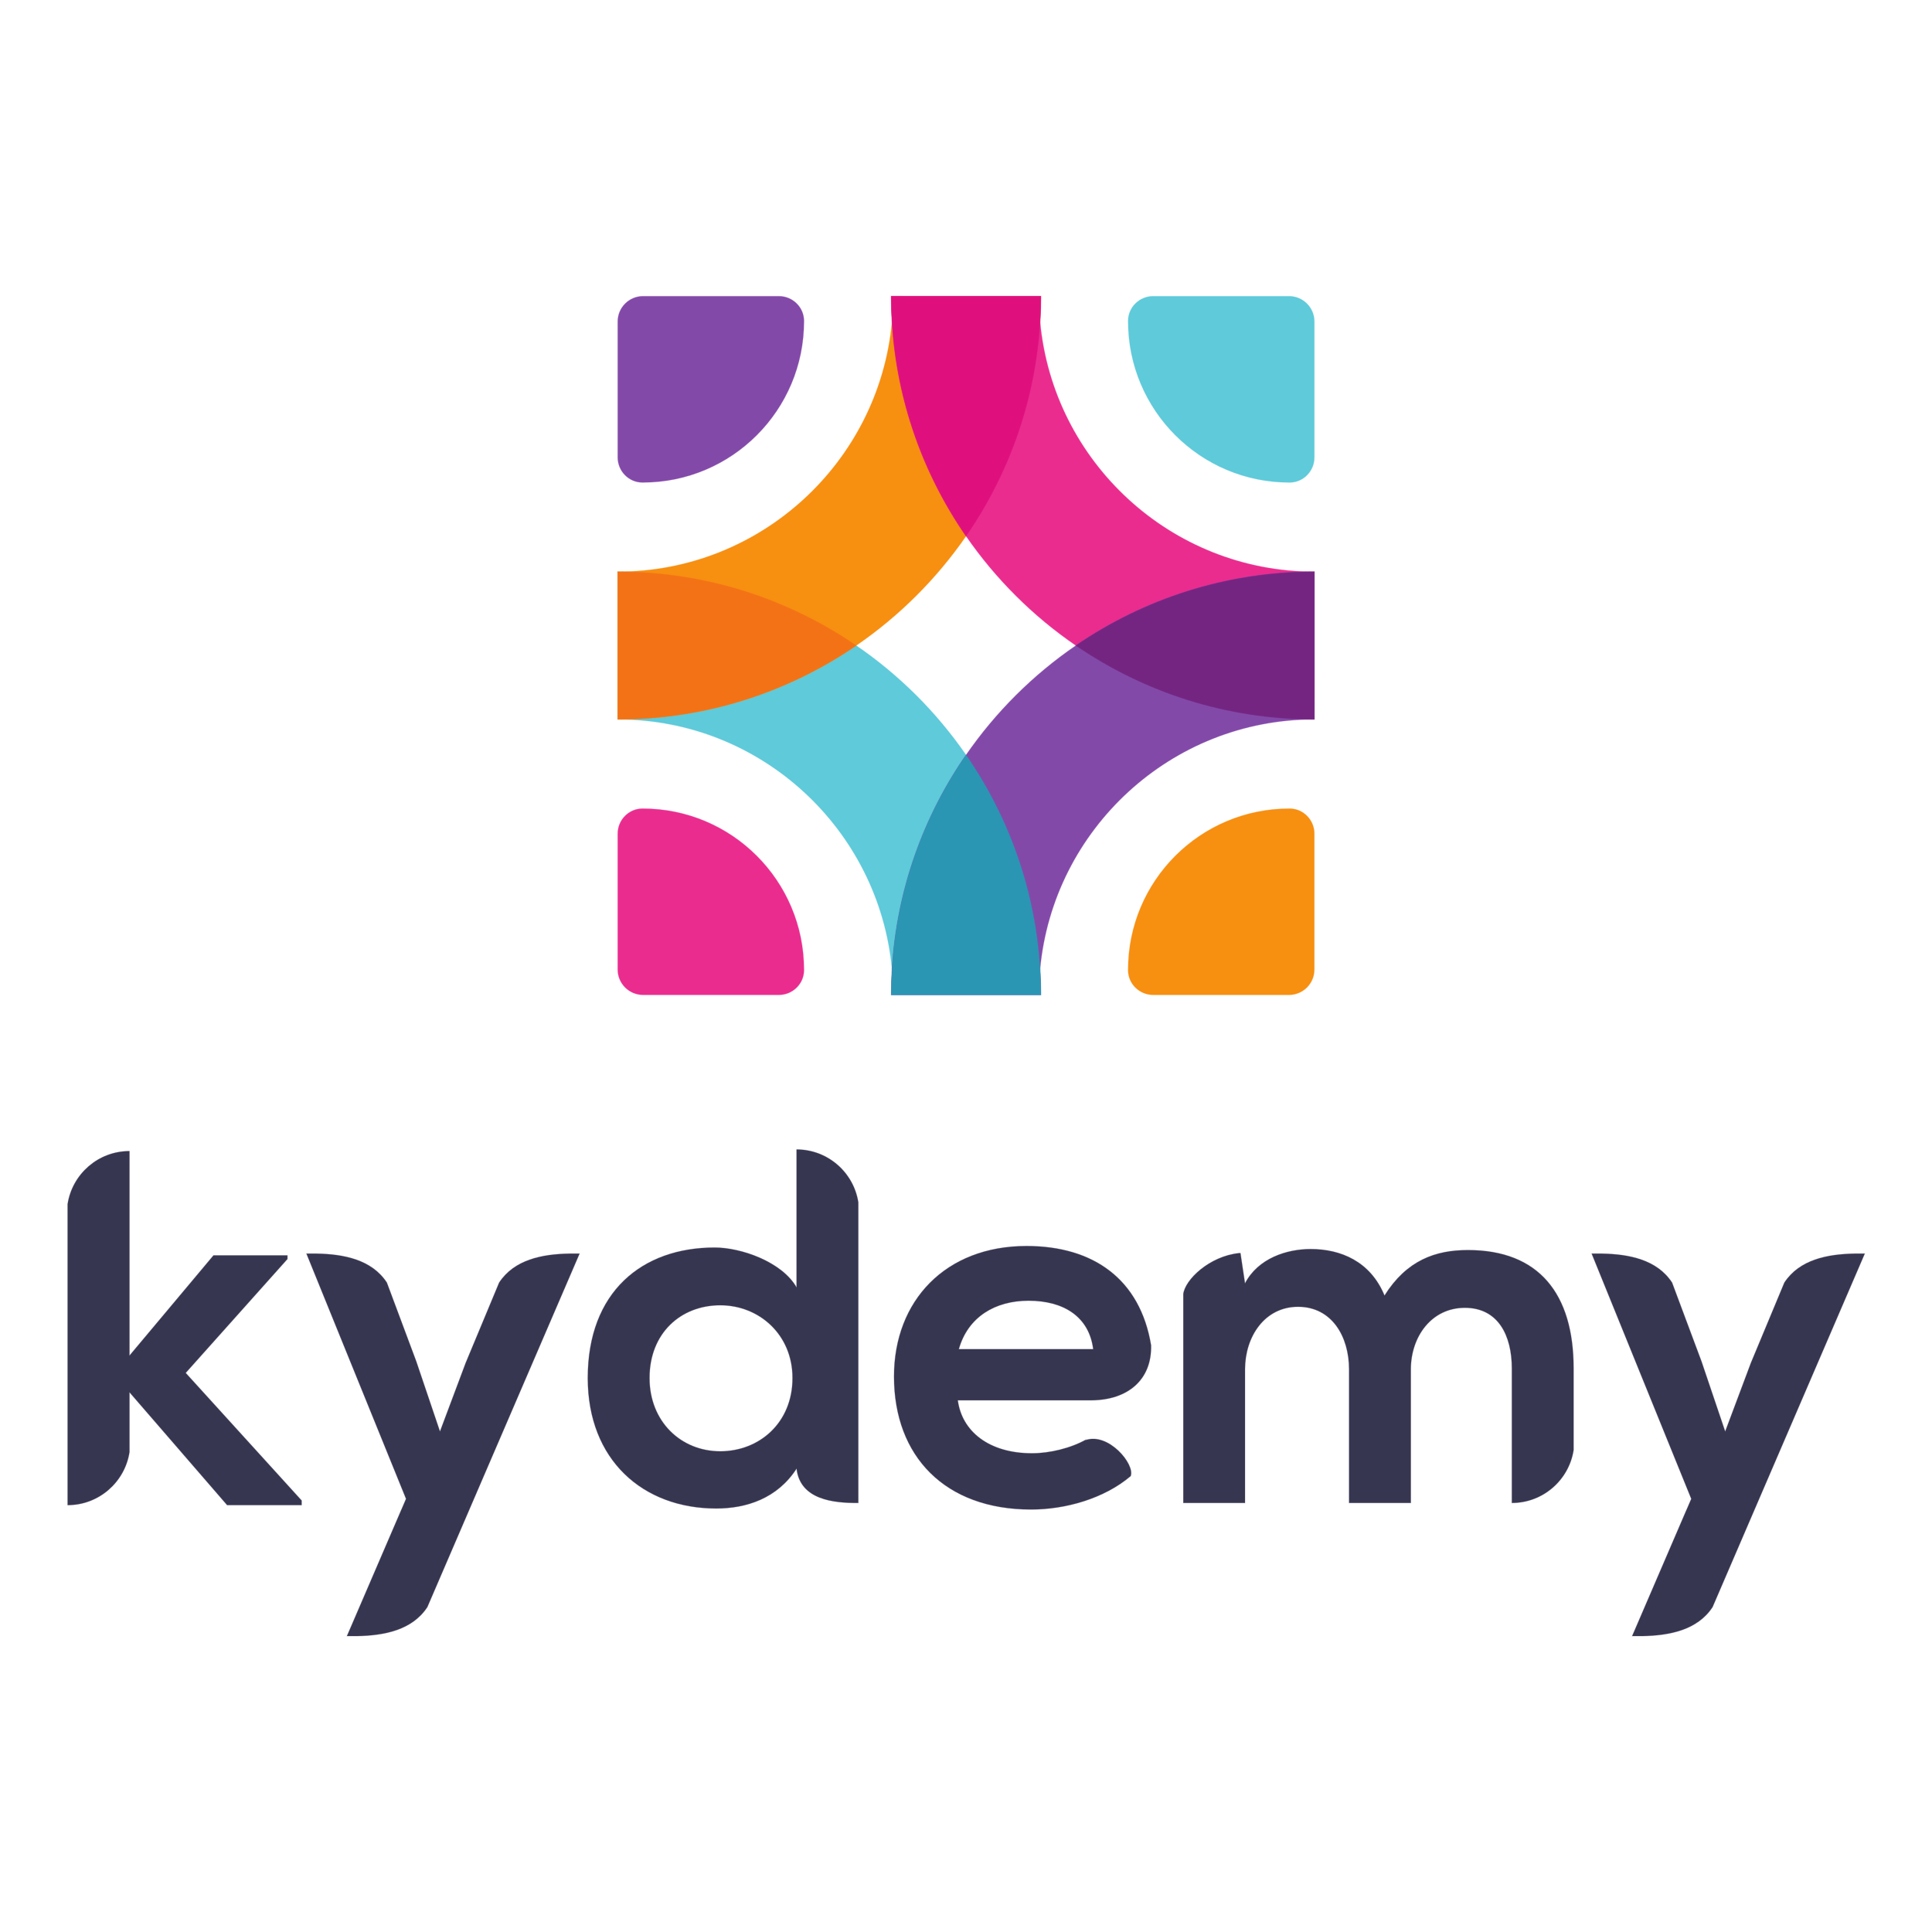
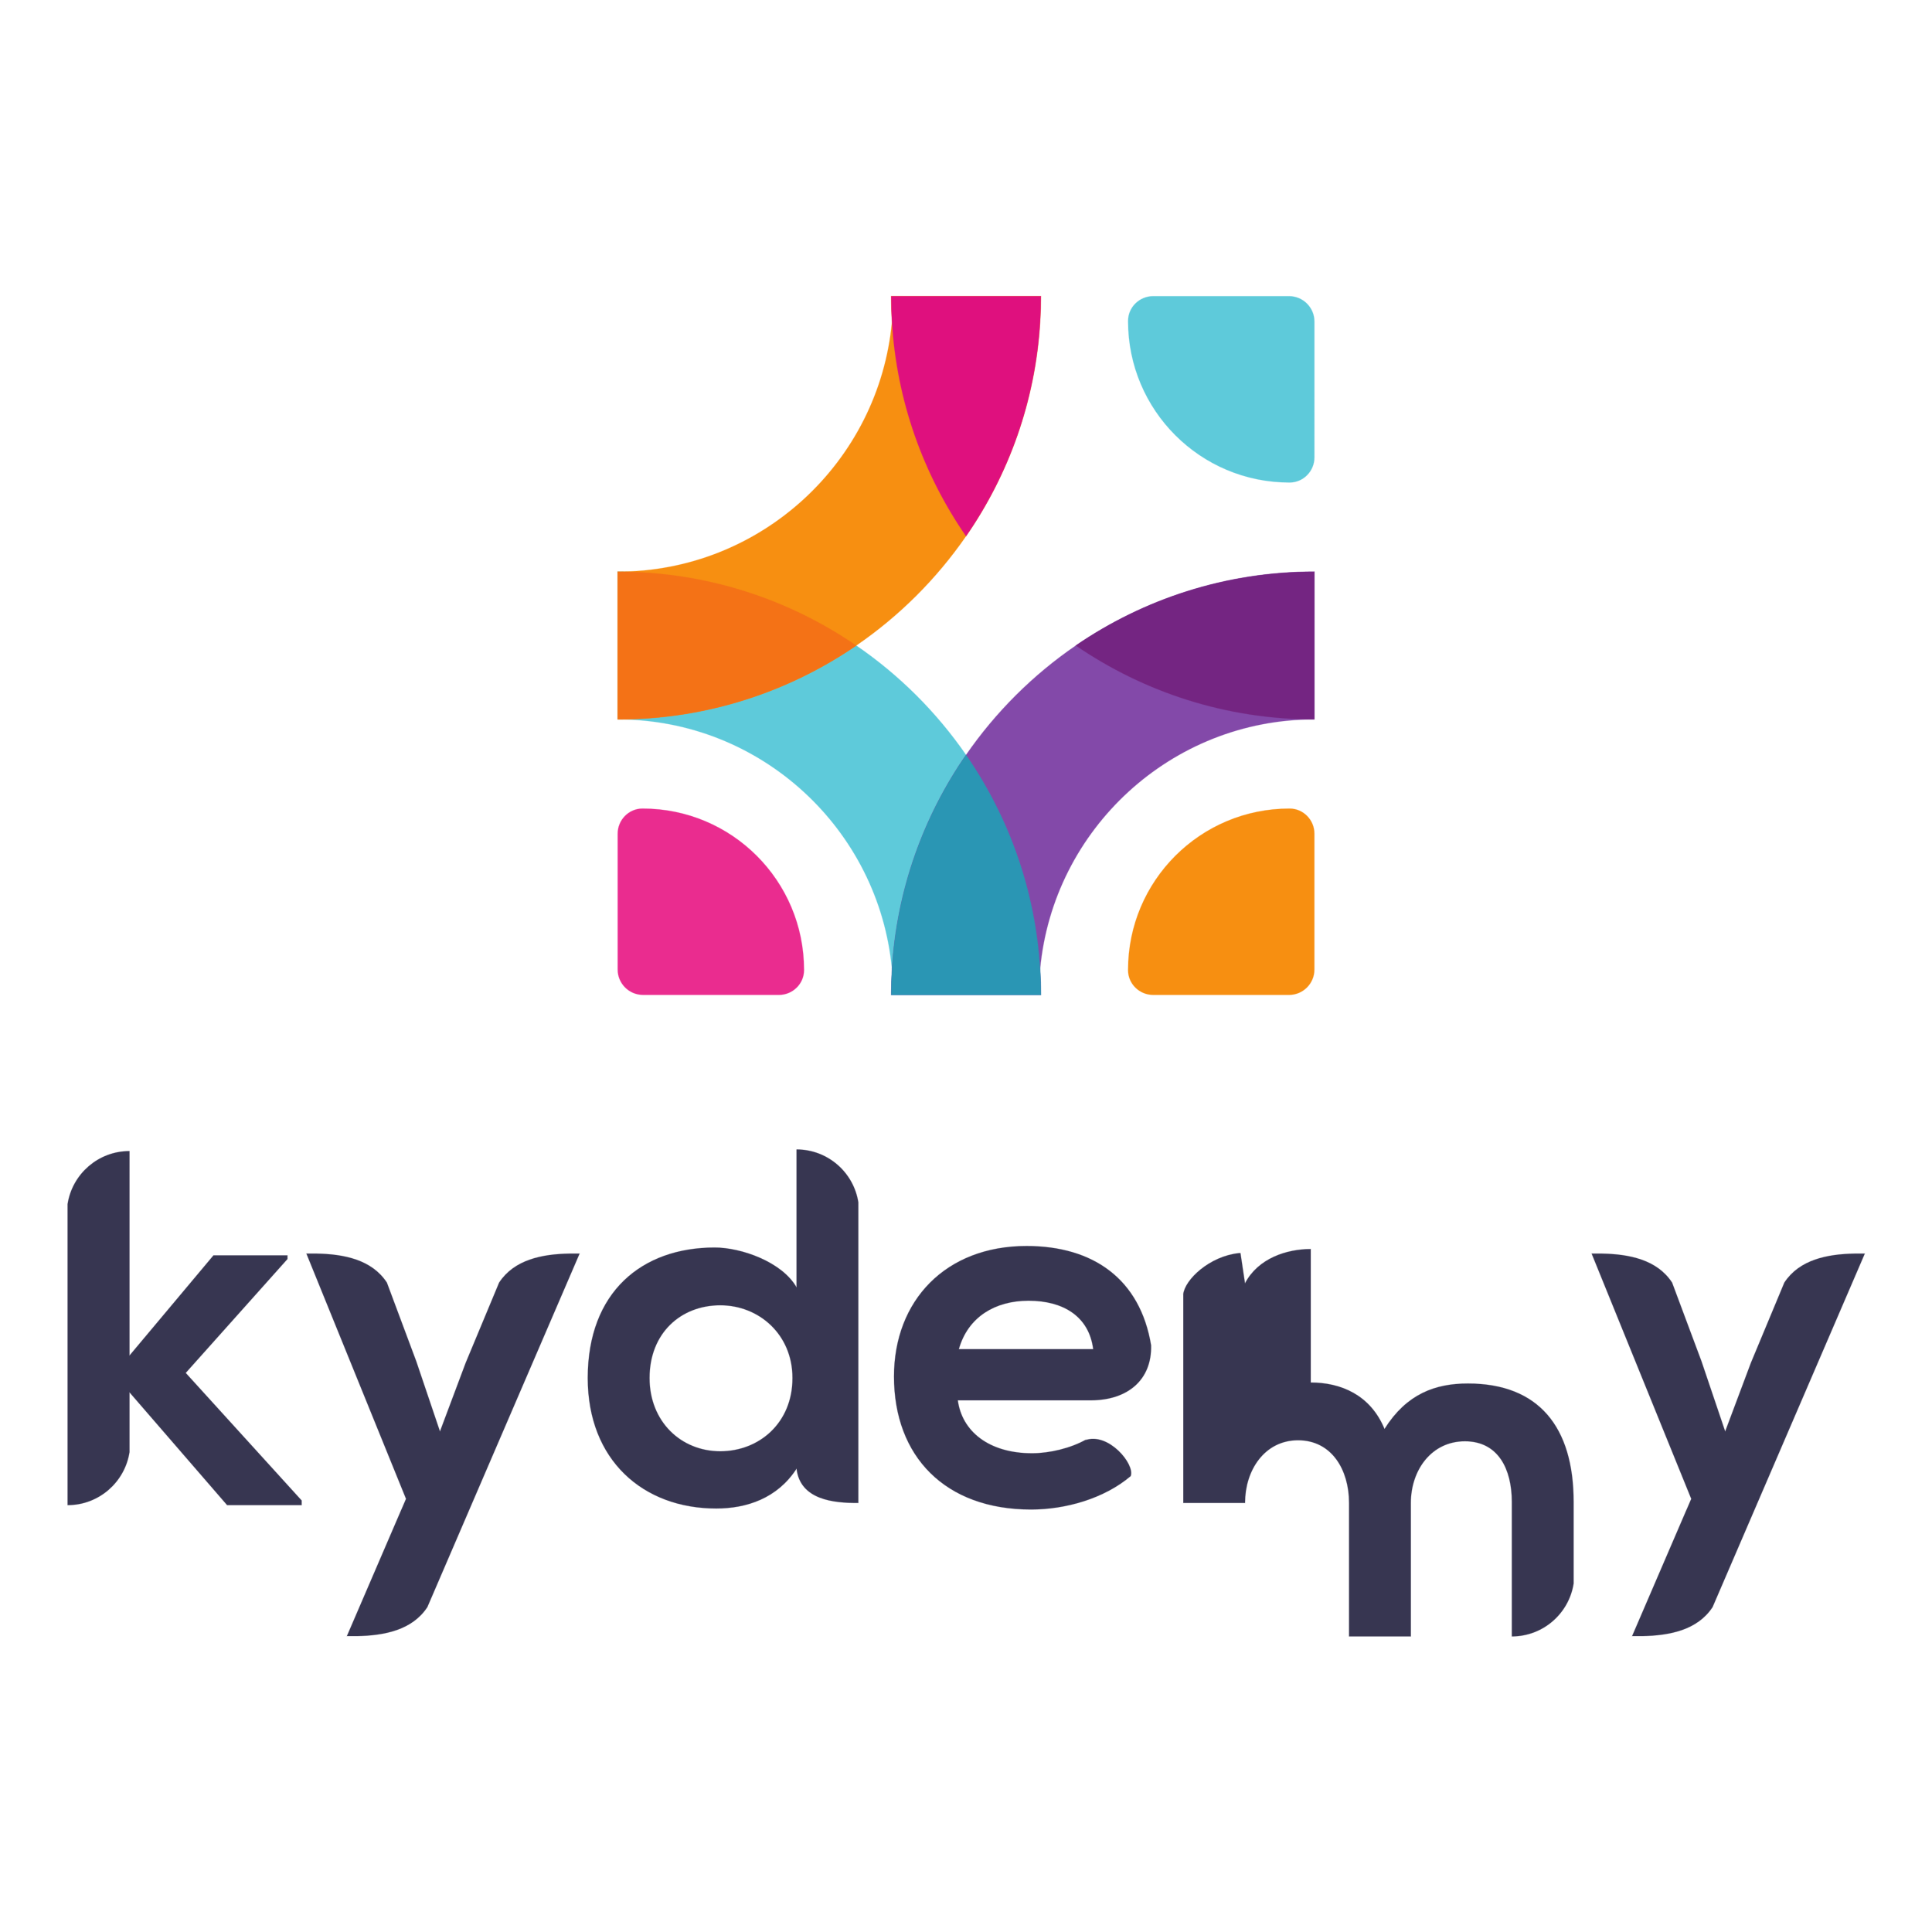
<svg xmlns="http://www.w3.org/2000/svg" xmlns:ns1="http://www.inkscape.org/namespaces/inkscape" xmlns:ns2="http://sodipodi.sourceforge.net/DTD/sodipodi-0.dtd" width="235.142mm" height="235.142mm" viewBox="0 0 235.142 235.142" version="1.1" id="svg5186" ns1:version="1.3.2 (091e20ef0f, 2023-11-25)" ns2:docname="Kydemy Logo.svg" ns1:export-filename="Kydemy Logo Square background.png" ns1:export-xdpi="108.02" ns1:export-ydpi="108.02">
  <defs id="defs5180" />
  <ns2:namedview id="base" pagecolor="#ffffff" bordercolor="#666666" borderopacity="1.0" ns1:pageopacity="0.0" ns1:pageshadow="2" ns1:zoom="0.9899495" ns1:cx="306.07622" ns1:cy="624.77935" ns1:document-units="mm" ns1:current-layer="g1" showgrid="false" fit-margin-top="20" fit-margin-left="20" fit-margin-right="20" fit-margin-bottom="20" ns1:window-width="2560" ns1:window-height="1043" ns1:window-x="0" ns1:window-y="0" ns1:window-maximized="1" ns1:showpageshadow="2" ns1:pagecheckerboard="0" ns1:deskcolor="#d1d1d1" ns1:export-bgcolor="#ffffffff" />
  <g ns1:label="Layer 1" ns1:groupmode="layer" id="layer1" transform="translate(10.226,-9.211)">
    <g id="g1" transform="matrix(1.119,0,0,1.119,-12.769,12.577)">
      <path id="path4993-6" d="m 69.463,59.178 v 16.053 6.08e-4 c 0.009,0 0.018,6e-6 0.027,0 15.569,0.014 28.391,11.963 29.805,27.171 0.002,0.014 0.002,0.028 0.003,0.042 -0.054,0.911 -0.084,1.828 -0.084,2.753 h 0.215 0.005 15.828 0.22 c 0,-0.939 -0.03,-1.87 -0.086,-2.795 -0.519,-8.614 -3.421,-16.594 -8.051,-23.293 -3.221,-4.661 -7.275,-8.704 -11.951,-11.905 -1.34e-4,9.1e-5 -3.04e-4,-9.4e-5 -6.08e-4,0 C 88.005,62.144 79.075,59.178 69.463,59.178 Z M 89.577,70.593 c -0.506,0.247 -1.019,0.486 -1.535,0.715 0.517,-0.229 1.029,-0.467 1.535,-0.715 z" style="fill:#5ecada;fill-opacity:1;fill-rule:nonzero;stroke:#5ecada;stroke-width:0.08;stroke-miterlimit:4;stroke-dasharray:none;stroke-opacity:0.275" ns1:connector-curvature="0" />
      <path id="path5005-4" d="m 99.208,29.211 c 0,0.938 0.03,1.87 0.086,2.795 -1.415,15.217 -14.251,27.172 -29.832,27.172 v 16.054 c 9.612,0 18.542,-2.968 25.932,-8.027 4.675,-3.201 8.729,-7.244 11.951,-11.905 4.63,-6.7 7.533,-14.679 8.052,-23.293 0.056,-0.925 0.086,-1.857 0.086,-2.795 h -0.22 z M 72.148,59.255 c 1.185,0.069 2.357,0.182 3.516,0.339 -1.159,-0.157 -2.332,-0.27 -3.516,-0.339 z m 4.383,0.465 c 0.864,0.134 1.72,0.292 2.568,0.474 -0.848,-0.182 -1.704,-0.34 -2.568,-0.474 z m 4.252,0.868 c 0.557,0.142 1.111,0.293 1.66,0.455 0.549,0.162 1.094,0.334 1.634,0.515 -0.54,-0.182 -1.085,-0.353 -1.634,-0.515 -0.549,-0.162 -1.103,-0.314 -1.66,-0.455 z m 4.101,1.25 c 0.804,0.287 1.597,0.596 2.38,0.925 0.44,0.186 0.876,0.38 1.309,0.578 -0.433,-0.199 -0.869,-0.393 -1.309,-0.578 -0.783,-0.33 -1.576,-0.638 -2.38,-0.925 z m 5.45,2.355 c 0.501,0.256 0.997,0.521 1.488,0.795 -0.49,-0.274 -0.986,-0.539 -1.488,-0.795 z" style="fill:#f78f11;fill-opacity:1;fill-rule:nonzero;stroke:#f78f11;stroke-width:0.08;stroke-miterlimit:4;stroke-dasharray:none;stroke-opacity:0.275" ns1:connector-curvature="0" />
-       <path id="path4997-4" d="m 99.208,29.211 c 0,0.938 0.03,1.87 0.086,2.795 0.519,8.614 3.421,16.594 8.051,23.293 3.221,4.661 7.275,8.703 11.951,11.905 7.39,5.06 16.32,8.027 25.932,8.027 V 59.178 c -15.581,0 -28.416,-11.954 -29.831,-27.171 0.056,-0.925 0.086,-1.857 0.086,-2.795 h -0.22 z m 15.65,7.57 c -0.174,1.044 -0.383,2.077 -0.626,3.096 0.243,-1.019 0.452,-2.052 0.626,-3.096 z" style="fill:#ea2c8f;fill-opacity:1;fill-rule:nonzero;stroke:#ea2c8f;stroke-width:0.08;stroke-miterlimit:4;stroke-dasharray:none;stroke-opacity:0.275" ns1:connector-curvature="0" />
      <path ns1:connector-curvature="0" id="path4999-1" d="m 145.228,59.178 c -9.612,0 -18.543,2.967 -25.933,8.027 -4.675,3.201 -8.729,7.244 -11.95,11.905 -4.63,6.7 -7.533,14.679 -8.052,23.293 0.002,0.014 0.002,0.028 0.003,0.042 -0.054,0.911 -0.084,1.828 -0.084,2.753 h 0.215 0.005 15.828 0.22 c 0,-0.939 -0.03,-1.87 -0.086,-2.795 1.415,-15.217 14.251,-27.172 29.832,-27.172 z" style="fill:#8349a9;fill-opacity:1;fill-rule:nonzero;stroke:#8349a9;stroke-width:0.08;stroke-miterlimit:4;stroke-dasharray:none;stroke-opacity:0.275" />
      <path d="M 145.228,102.442 V 87.671 c 0,-1.489 -1.195,-2.725 -2.685,-2.727 -0.009,0 -0.018,0 -0.028,0 -9.688,0 -17.541,7.854 -17.541,17.541 0,0.009 0,0.018 0,0.028 0.002,1.49 1.238,2.685 2.727,2.685 h 14.771 c 1.522,0 2.755,-1.234 2.755,-2.755" style="fill:#f78f11;fill-opacity:1;fill-rule:nonzero;stroke:#f78f11;stroke-width:0.08;stroke-miterlimit:4;stroke-dasharray:none;stroke-opacity:0.275" id="path5009-2" ns1:connector-curvature="0" />
-       <path d="m 69.462,31.967 v 14.771 c 0,1.49 1.195,2.725 2.685,2.727 0.009,0 0.018,0 0.028,0 9.688,0 17.541,-7.854 17.541,-17.541 0,-0.009 0,-0.018 0,-0.028 -0.003,-1.49 -1.238,-2.685 -2.727,-2.685 H 72.218 c -1.522,0 -2.755,1.233 -2.755,2.755" style="fill:#8349a9;fill-opacity:1;fill-rule:nonzero;stroke:#8349a9;stroke-width:0.08;stroke-miterlimit:4;stroke-dasharray:none;stroke-opacity:0.275" id="path5011-1" ns1:connector-curvature="0" />
      <path d="M 72.218,105.198 H 86.989 c 1.489,0 2.725,-1.195 2.727,-2.685 0,-0.009 0,-0.018 0,-0.028 0,-9.688 -7.854,-17.541 -17.541,-17.541 -0.009,0 -0.019,0 -0.028,0 -1.489,0.003 -2.685,1.238 -2.685,2.727 v 14.771 c 0,1.522 1.234,2.755 2.755,2.755" style="fill:#ea2c8f;fill-opacity:1;fill-rule:nonzero;stroke:#ea2c8f;stroke-width:0.08;stroke-miterlimit:4;stroke-dasharray:none;stroke-opacity:0.275" id="path5013-9" ns1:connector-curvature="0" />
      <path d="m 142.473,29.212 h -14.771 c -1.489,0 -2.725,1.195 -2.727,2.685 0,0.009 0,0.018 0,0.028 0,9.688 7.854,17.541 17.541,17.541 0.009,0 0.018,0 0.028,0 1.49,-0.002 2.685,-1.238 2.685,-2.727 V 31.967 c 0,-1.522 -1.234,-2.755 -2.755,-2.755" style="fill:#5ecada;fill-opacity:1;fill-rule:nonzero;stroke:#5ecada;stroke-width:0.08;stroke-miterlimit:4;stroke-dasharray:none;stroke-opacity:0.275" id="path5015-2" ns1:connector-curvature="0" />
      <path ns1:connector-curvature="0" id="path833" style="fill:#2a96b4;fill-opacity:1;fill-rule:nonzero;stroke:#2a96b4;stroke-width:0.08;stroke-miterlimit:4;stroke-dasharray:none;stroke-opacity:0.275" d="m 115.397,102.403 c -0.519,-8.614 -3.421,-16.594 -8.051,-23.293 -4.63,6.7 -7.532,14.679 -8.051,23.293 0.001,0.014 0.002,0.028 0.003,0.042 -0.054,0.911 -0.084,1.828 -0.084,2.753 h 0.216 0.005 15.828 0.22 c 0,-0.939 -0.03,-1.87 -0.086,-2.795" />
      <path ns1:connector-curvature="0" id="path836" style="fill:#742582;fill-opacity:1;fill-rule:nonzero;stroke:#742582;stroke-width:0.08;stroke-miterlimit:4;stroke-dasharray:none;stroke-opacity:0.275" d="M 145.228,75.231 V 59.178 c -9.612,0 -18.543,2.967 -25.932,8.027 7.39,5.06 16.32,8.027 25.932,8.027" />
      <path ns1:connector-curvature="0" id="path845" style="fill:#df107e;fill-opacity:1;fill-rule:nonzero;stroke:#df107e;stroke-width:0.08;stroke-miterlimit:4;stroke-dasharray:none;stroke-opacity:0.275" d="m 115.262,29.212 v 0 H 99.208 c 0,0.938 0.03,1.87 0.086,2.795 0.519,8.614 3.421,16.594 8.051,23.293 4.63,-6.7 7.532,-14.679 8.051,-23.293 0.056,-0.925 0.086,-1.857 0.086,-2.795 h -0.22" />
      <path d="M 69.462,75.231 V 59.178 c 9.612,0 18.543,2.967 25.932,8.027 -7.39,5.06 -16.32,8.027 -25.932,8.027" style="fill:#f47216;fill-opacity:1;fill-rule:nonzero;stroke:#f47216;stroke-width:0.08;stroke-miterlimit:4;stroke-dasharray:none;stroke-opacity:0.275" id="path853" ns1:connector-curvature="0" />
      <path style="font-style:normal;font-variant:normal;font-weight:normal;font-stretch:normal;font-size:medium;line-height:25px;font-family:'Nexa Bold';-inkscape-font-specification:'Nexa Bold, ';text-align:center;letter-spacing:-2.314px;word-spacing:0px;text-anchor:middle;fill:#373651;fill-opacity:1;stroke:#373651;stroke-width:0.302;stroke-miterlimit:4;stroke-dasharray:none;stroke-opacity:0.275" d="m 100.289,426.363 c -12.812,0 -23.452,9.439 -25.354,21.727 v 38.379 38.816 46.344 c 12.812,0 23.452,-9.441 25.354,-21.729 v -24.615 l 40.107,46.344 h 30.551 v -1.871 l -47.59,-52.371 41.771,-46.758 v -1.455 h -30.342 l -34.498,41.148 v -18.836 -43.396 z" transform="matrix(0.265,0,0,0.265,-10.226,9.211)" id="path5308" />
      <path ns1:connector-curvature="0" style="font-style:normal;font-variant:normal;font-weight:normal;font-stretch:normal;font-size:medium;line-height:25px;font-family:'Nexa Bold';-inkscape-font-specification:'Nexa Bold, ';text-align:center;letter-spacing:-2.314px;word-spacing:0px;text-anchor:middle;fill:#373651;fill-opacity:1;stroke:#373651;stroke-width:0.08;stroke-miterlimit:4;stroke-dasharray:none;stroke-opacity:0.275" d="m 35.609,133.347 10.832,26.668 -0.493,1.147 -0.003,-0.001 -5.932,13.776 h 1.087 c 2.951,-0.054 6.008,-0.639 7.651,-3.155 l 16.551,-38.435 h -1.087 c -2.951,0.054 -6.008,0.639 -7.651,3.155 l -3.634,8.722 -2.804,7.478 -2.584,-7.643 -3.195,-8.557 c -1.643,-2.515 -4.7,-3.101 -7.651,-3.155 z" id="path5310" />
      <path ns1:connector-curvature="0" style="font-style:normal;font-variant:normal;font-weight:normal;font-stretch:normal;font-size:medium;line-height:25px;font-family:'Nexa Bold';-inkscape-font-specification:'Nexa Bold, ';text-align:center;letter-spacing:-2.314px;word-spacing:0px;text-anchor:middle;fill:#373651;fill-opacity:1;stroke:#373651;stroke-width:0.08;stroke-miterlimit:4;stroke-dasharray:none;stroke-opacity:0.275" d="m 88.915,122.02 v 15.011 c -1.595,-2.804 -6.049,-4.344 -8.908,-4.344 -7.918,0 -13.801,4.839 -13.801,14.186 0,8.908 5.993,14.186 13.966,14.186 3.299,0 6.654,-1.099 8.743,-4.343 0.377,3.394 4.014,3.761 6.708,3.739 v -32.686 c -0.503,-3.251 -3.318,-5.749 -6.708,-5.749 z m -8.303,16.936 c 4.234,0 7.863,3.189 7.863,7.918 0,4.894 -3.629,7.973 -7.863,7.973 -4.289,0 -7.698,-3.244 -7.698,-7.973 0,-4.894 3.409,-7.918 7.698,-7.918 z" id="path5312" />
      <path style="font-style:normal;font-variant:normal;font-weight:normal;font-stretch:normal;font-size:medium;line-height:25px;font-family:'Nexa Bold';-inkscape-font-specification:'Nexa Bold, ';text-align:center;letter-spacing:-2.314px;word-spacing:0px;text-anchor:middle;fill:#373651;fill-opacity:1;stroke:#373651;stroke-width:0.08;stroke-miterlimit:4;stroke-dasharray:none;stroke-opacity:0.275" d="m 113.923,132.522 c -8.798,0 -14.407,5.938 -14.407,14.186 0,8.688 5.553,14.462 14.901,14.462 3.749,0 7.948,-1.186 10.83,-3.632 0.496,-1.264 -2.425,-4.811 -4.948,-3.889 0.051,-0.034 0.092,-0.065 0.14,-0.098 -1.685,0.968 -4.022,1.515 -5.912,1.515 -4.729,0 -7.643,-2.419 -8.083,-5.773 h 14.523 c 3.944,-0.021 6.593,-2.207 6.499,-5.978 -1.19,-7.183 -6.269,-10.793 -13.544,-10.793 z m 0.22,5.938 c 3.849,0 6.599,1.76 7.038,5.279 h -14.626 c 0.99,-3.519 3.959,-5.279 7.588,-5.279 z" id="path5314" ns1:connector-curvature="0" ns2:nodetypes="ssscccscccssccs" />
-       <path style="font-style:normal;font-variant:normal;font-weight:normal;font-stretch:normal;font-size:medium;line-height:25px;font-family:'Nexa Bold';-inkscape-font-specification:'Nexa Bold, ';text-align:center;letter-spacing:-2.314px;word-spacing:0px;text-anchor:middle;fill:#373651;fill-opacity:1;stroke:#373651;stroke-width:0.08;stroke-miterlimit:4;stroke-dasharray:none;stroke-opacity:0.275" d="m 144.831,132.852 c -2.584,0 -5.719,0.99 -7.148,3.739 l -0.495,-3.299 h -0.132 c -3.218,0.322 -5.931,2.899 -6.082,4.5 -5.3e-4,-0.007 0,22.663 0,22.663 h 6.709 v -14.516 c 0,-3.574 2.144,-6.818 5.773,-6.818 3.684,0 5.554,3.244 5.554,6.818 v 14.516 h 6.708 v -14.516 c 0,-3.574 2.254,-6.708 5.883,-6.708 3.629,0 5.114,3.024 5.114,6.598 v 14.626 c 3.39,0 6.205,-2.498 6.708,-5.749 v -8.877 c 0,-8.138 -3.794,-12.867 -11.492,-12.867 -3.519,0 -6.653,1.1 -9.072,4.949 -1.54,-3.739 -4.784,-5.059 -8.028,-5.059 z" id="path5316" ns1:connector-curvature="0" ns2:nodetypes="sccccccsssccsssccsscs" />
+       <path style="font-style:normal;font-variant:normal;font-weight:normal;font-stretch:normal;font-size:medium;line-height:25px;font-family:'Nexa Bold';-inkscape-font-specification:'Nexa Bold, ';text-align:center;letter-spacing:-2.314px;word-spacing:0px;text-anchor:middle;fill:#373651;fill-opacity:1;stroke:#373651;stroke-width:0.08;stroke-miterlimit:4;stroke-dasharray:none;stroke-opacity:0.275" d="m 144.831,132.852 c -2.584,0 -5.719,0.99 -7.148,3.739 l -0.495,-3.299 h -0.132 c -3.218,0.322 -5.931,2.899 -6.082,4.5 -5.3e-4,-0.007 0,22.663 0,22.663 h 6.709 c 0,-3.574 2.144,-6.818 5.773,-6.818 3.684,0 5.554,3.244 5.554,6.818 v 14.516 h 6.708 v -14.516 c 0,-3.574 2.254,-6.708 5.883,-6.708 3.629,0 5.114,3.024 5.114,6.598 v 14.626 c 3.39,0 6.205,-2.498 6.708,-5.749 v -8.877 c 0,-8.138 -3.794,-12.867 -11.492,-12.867 -3.519,0 -6.653,1.1 -9.072,4.949 -1.54,-3.739 -4.784,-5.059 -8.028,-5.059 z" id="path5316" ns1:connector-curvature="0" ns2:nodetypes="sccccccsssccsssccsscs" />
      <path id="path5405" d="m 175.398,133.347 10.832,26.668 -0.493,1.147 -0.004,-0.001 -5.932,13.776 h 1.087 c 2.951,-0.054 6.008,-0.639 7.651,-3.155 l 16.551,-38.435 h -1.087 c -2.951,0.054 -6.008,0.639 -7.651,3.155 l -3.634,8.722 -2.804,7.478 -2.584,-7.643 -3.195,-8.557 c -1.643,-2.515 -4.7,-3.101 -7.651,-3.155 z" style="font-style:normal;font-variant:normal;font-weight:normal;font-stretch:normal;font-size:medium;line-height:25px;font-family:'Nexa Bold';-inkscape-font-specification:'Nexa Bold, ';text-align:center;letter-spacing:-2.314px;word-spacing:0px;text-anchor:middle;fill:#373651;fill-opacity:1;stroke:#373651;stroke-width:0.08;stroke-miterlimit:4;stroke-dasharray:none;stroke-opacity:0.275" ns1:connector-curvature="0" />
    </g>
  </g>
</svg>